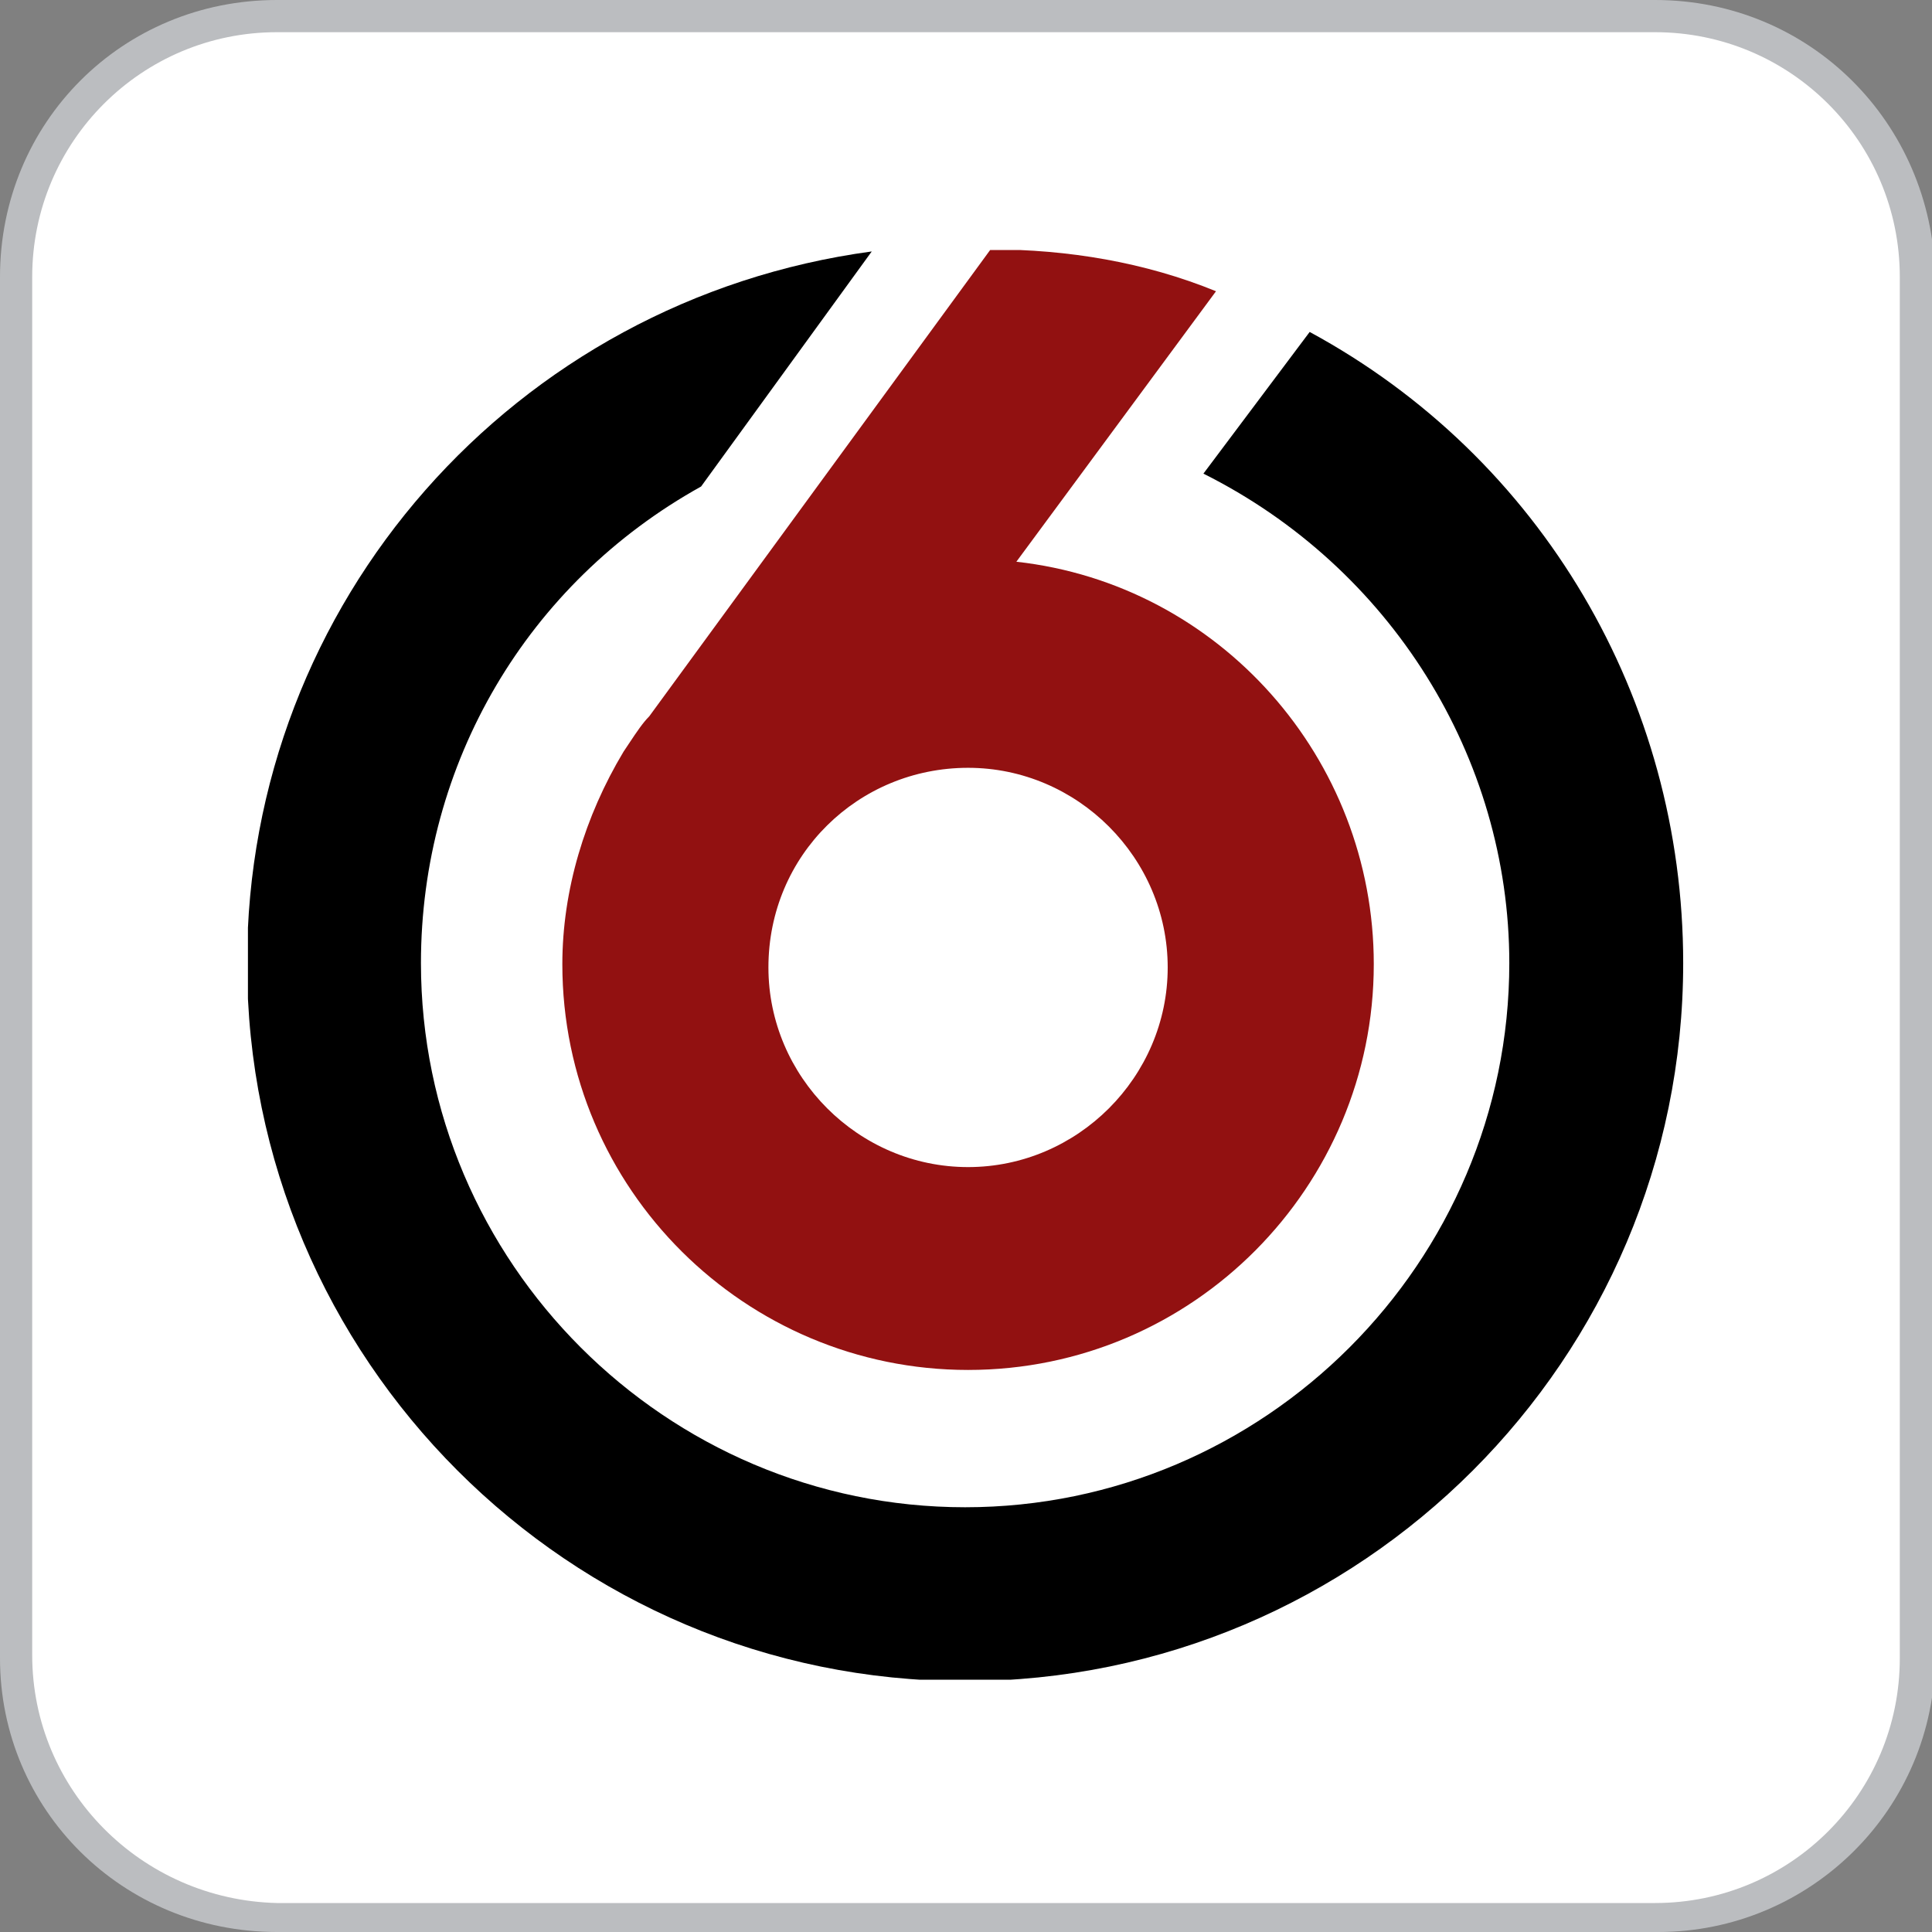
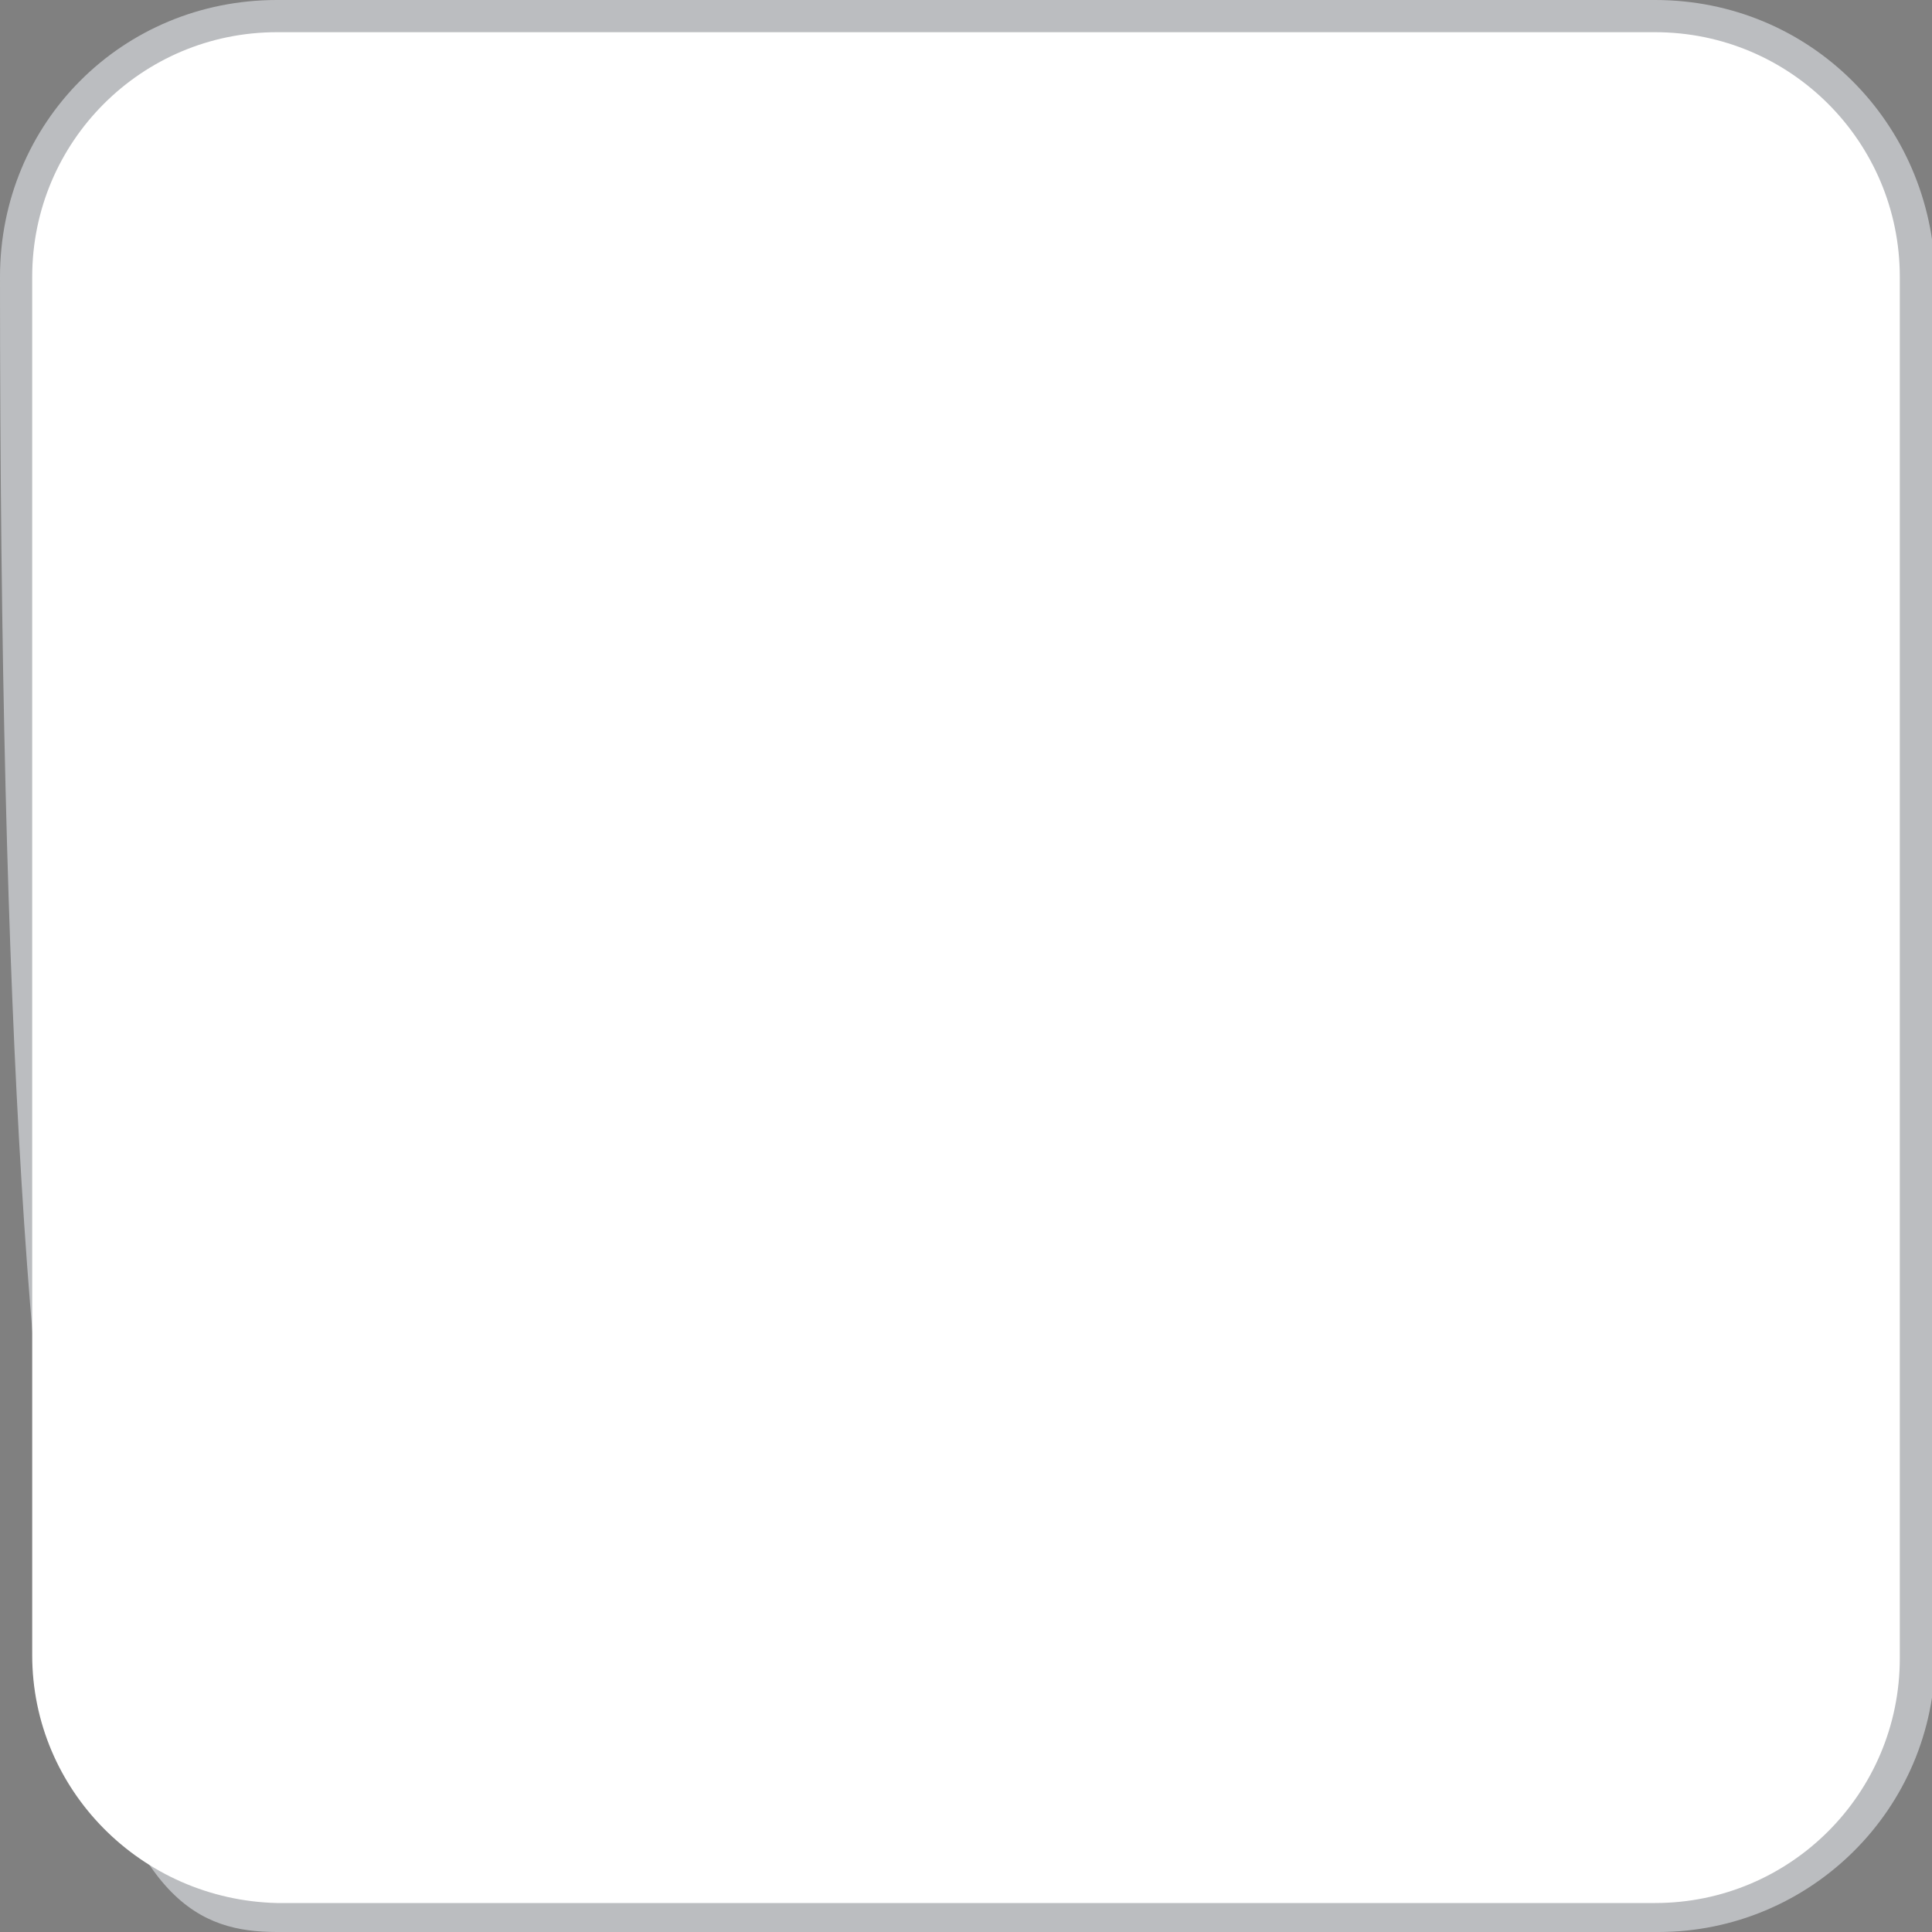
<svg xmlns="http://www.w3.org/2000/svg" xmlns:xlink="http://www.w3.org/1999/xlink" version="1.1" id="Layer_1" x="0px" y="0px" viewBox="0 0 60 60" style="enable-background:new 0 0 60 60;" xml:space="preserve">
  <rect x="0" y="0" width="60" height="60" fill="#808080" stroke="none" />
  <style type="text/css">
	.st0{fill:#BBBDC0;}
	.st1{fill:#FFFFFF;}
	.st2{clip-path:url(#SVGID_00000041270812830318751210000015723510943320834719_);}
	.st3{fill:#921111;}
</style>
-   <path class="st0" d="M51.4,0H8.6C3.8,0,0,3.8,0,8.6v42.9C0,56.2,3.8,60,8.6,60h42.9c4.7,0,8.6-3.8,8.6-8.6V8.6C60,3.8,56.2,0,51.4,0  z" />
+   <path class="st0" d="M51.4,0H8.6C3.8,0,0,3.8,0,8.6C0,56.2,3.8,60,8.6,60h42.9c4.7,0,8.6-3.8,8.6-8.6V8.6C60,3.8,56.2,0,51.4,0  z" />
  <path class="st1" d="M51.4,1C55.6,1,59,4.4,59,8.6v42.9c0,4.2-3.4,7.6-7.6,7.6H8.6C4.4,59,1,55.6,1,51.4V8.6C1,4.4,4.4,1,8.6,1H51.4  " />
  <g id="Group_148" transform="translate(157 595.865)">
    <g>
      <defs>
-         <rect id="SVGID_1_" x="-149.3" y="-588.1" width="44.6" height="44.4" />
-       </defs>
+         </defs>
      <clipPath id="SVGID_00000166675752314266877780000014873699094779769487_">
        <use xlink:href="#SVGID_1_" style="overflow:visible;" />
      </clipPath>
      <g id="Group_147" style="clip-path:url(#SVGID_00000166675752314266877780000014873699094779769487_);">
        <g id="Group_145" transform="translate(29.573 -37.556)">
          <path id="Path_41" d="M-145.9-548c7.2,3.9,11.6,11.4,11.6,19.6c0,12.3-10,22.3-22.3,22.3c-12.3,0-22.3-10-22.3-22.3      c0-11.2,8.3-20.6,19.4-22.1l-5.3,7.3c-5.4,3-8.7,8.6-8.7,14.8c0,9.3,7.6,16.9,16.9,16.9c9.3,0,16.9-7.6,16.9-16.9      c0-6.4-3.7-12.3-9.5-15.2L-145.9-548z" />
        </g>
        <g id="Group_146" transform="translate(20.064 -25.42)">
          <path id="Path_42" class="st3" d="M-147-546.6c3.4,0,6.2,2.8,6.2,6.2c0,3.4-2.8,6.2-6.2,6.2c-3.4,0-6.2-2.8-6.2-6.2      C-153.2-543.9-150.4-546.6-147-546.6 M-157.5-547.4l-0.2,0.3v0c-1.2,2-1.9,4.3-1.9,6.6c0,7,5.7,12.6,12.6,12.6      c7,0,12.6-5.7,12.6-12.6c0-6.4-4.8-11.8-11.1-12.5l6.2-8.4c-2.2-0.9-4.6-1.3-7-1.3l-10.6,14.5      C-157.1-548-157.3-547.7-157.5-547.4L-157.5-547.4z" />
        </g>
      </g>
    </g>
  </g>
</svg>